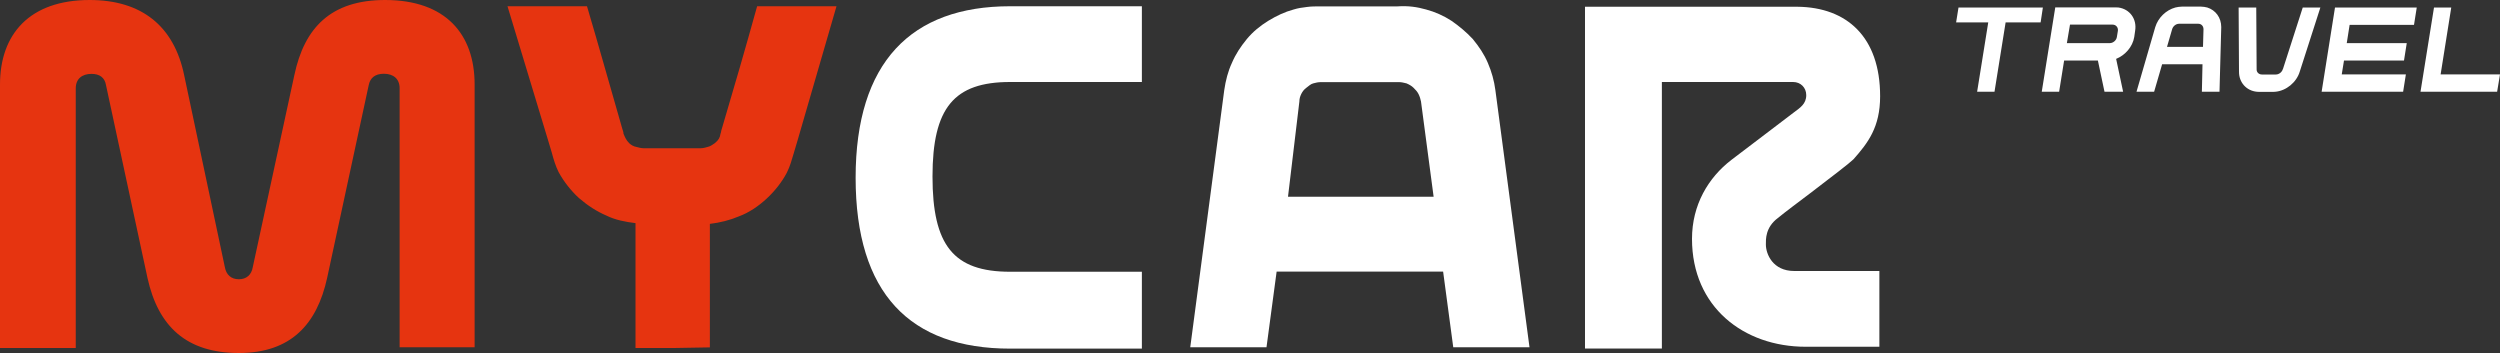
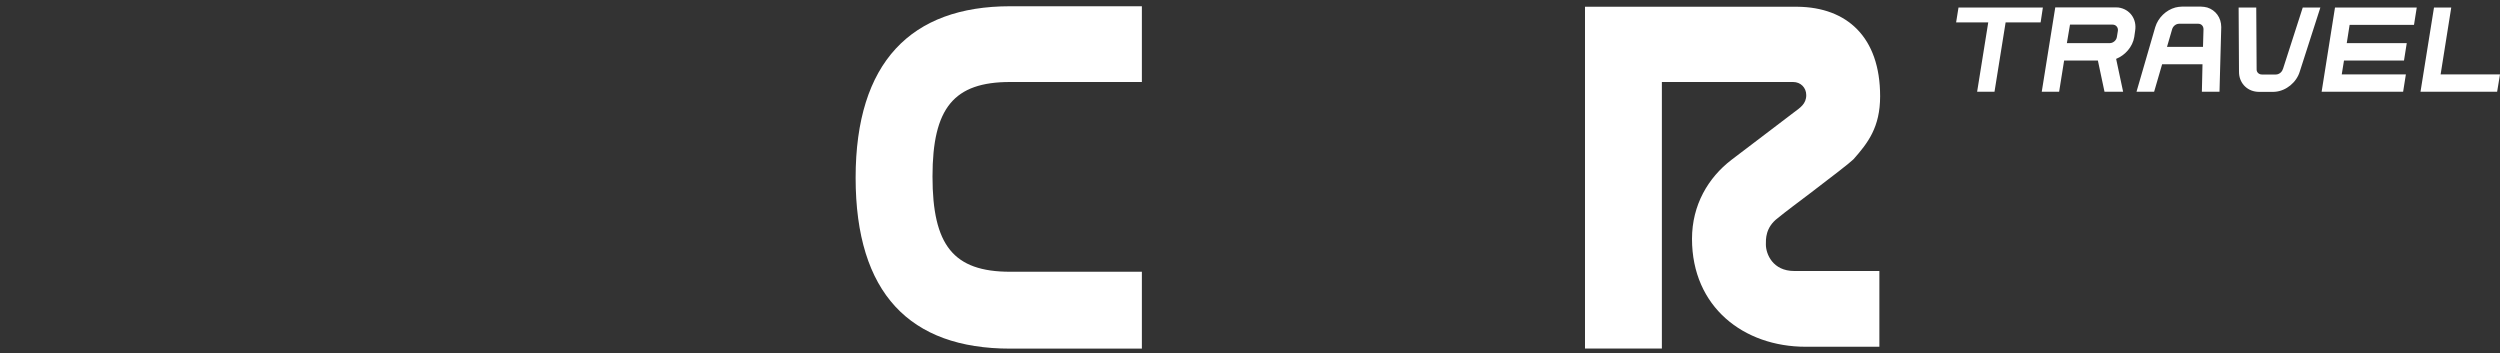
<svg xmlns="http://www.w3.org/2000/svg" version="1.1" id="Layer_1" x="0px" y="0px" viewBox="0 0 2000 282.5" style="enable-background:new 0 0 2000 282.5;" xml:space="preserve">
  <rect x="0" y="0" width="2000" height="282.5" fill="#333333" stroke="none" />
  <style type="text/css"> .st0{fill:#FFFFFF;} .st1{fill:#E63410;} .st2{fill:#202331;} </style>
  <path class="st0" d="M1566.8,6l-1.9,11.9h25.7l-8.9,55.5h13.9l8.9-55.5h28l1.8-11.9H1566.8z M1694.7,6c-0.8-0.1-1.6-0.1-2.5-0.1h-48 V6l-6.8,42.4l-4,25h13.9l4-25h27l5.3,25h14.9l-5.6-26.3c7.2-2.9,13.2-9.6,14.5-17.5l0.7-4.9C1709.7,15.1,1703.7,7.2,1694.7,6 L1694.7,6z M1656,19.7h34.1c2.7,0,4.6,2.3,4.2,5l-0.8,4.9c-0.4,2.7-3,4.9-5.7,4.9h-34.3L1656,19.7z M1765.8,6 c-1.6-0.4-3.3-0.7-5-0.7h-15.3c-1.8,0-3.4,0.3-5.2,0.7c-7.4,2-13.8,8.1-16.1,15.7l-15,51.7h14.1l6.4-22h32.3l-0.5,22h14.1l1.4-51.7 C1777,14.1,1772.5,8.1,1765.8,6L1765.8,6z M1733.6,37.5l4.1-14.1c0.7-2.5,3.1-4.4,5.6-4.4h15.3c2.5,0,4.2,1.9,4.2,4.4l-0.4,14.1 H1733.6z M1826.4,55.1l-0.1,0.1c-0.7,2.5-3.1,4.4-5.6,4.4h-11.2c-2.5,0-4.4-1.9-4.2-4.4L1805,6h-14.1l0.3,51.3 c-0.1,8.6,5.9,15.3,14.3,16.1c0.5,0.1,1.1,0.1,1.8,0.1h11.2c0.5,0,1.2,0,1.8-0.1c8.7-0.8,16.9-7.5,19.5-16.1L1856.3,6h-14.1 L1826.4,55.1z M1857.3,73.4h65.2l2.2-13.9h-51.3l1.8-11.1h48l2.2-13.9h-48l2.3-14.6h51.5l2.2-13.9H1868L1857.3,73.4z M1961,6h-13.8 l-10.8,67.4h61.3l2.3-13.9h-47.5L1961,6z" />
  <path class="st0" d="M1434.5,65.6c6,0,10.5,4.5,10.5,10.5c0,7.1-5,10.1-9.6,13.6c-15.1,11.6-31.3,23.7-50.4,38.3 c-18.3,14.1-31.4,35.8-31.4,63.1c0,54.5,41.4,86.3,90.9,86.3h59v-60.6h-68.1c-17.2,0-22.7-13.6-22.7-21.2c0-4.1-0.5-13.6,9.6-21.2 c7.5-6.1,15.7-12.1,25.7-19.7c17.2-13.1,31.8-24.3,34.8-27.3c11.6-13.1,21.3-25.7,21.3-50.4c0-47.5-26.7-71.2-66.1-71.6h-170v273.4 h61.5V65.6H1434.5L1434.5,65.6z" />
-   <path class="st1" d="M60.6,70.7c0-7.6,5-11.6,12.6-11.6c6.6,0,10.6,3,11.6,9L118,222.4c8.6,38.9,31.3,60,73.1,60s62.5-23.2,70.6-60 l33.3-154.4c1.1-5.6,5-9,12.1-9c7.5,0,12.6,4,12.6,11.6v207.2h60V67.6c0-40.3-23.2-67.6-71.6-67.6c-43.4,0-64.6,22.2-72.6,60 l-33.3,153.8c-1,6-5,9.6-11.1,9.6c-6.1,0-10.1-3.5-11.2-9.6L147.3,60c-8.1-38.9-33.7-60-75.6-60C23.7,0,0,27.3,0,67.6v210.8h60.6 V70.7L60.6,70.7z" />
  <path class="st0" d="M808.1,5c-79.3,0-123.6,44.9-123.6,137.2c0,92.4,43.4,136.7,123.6,136.7h105.4v-61.5H808.1 c-45.4,0-62.1-21.2-62.1-76.2s17.2-75.6,62.1-75.6h105.4V5H808.1z" />
-   <path class="st1" d="M539.2,278.4h-30.8v-99.9c-8.1-1-16.1-2.5-23.2-6c-8.1-3.5-15.1-8.1-22.1-14.1c-6.6-6.1-12.1-13.2-16.2-20.7 c-2.5-5-4-10.1-5.5-15.7l-3-10L406,5h63.6c9.6,32.3,18.7,65.1,28.2,97.9c0.4,1.5,1,2.6,1,4.1c1.1,2.5,2,5,4.5,7.5 c1.6,1.5,3.5,2.6,5.6,3c2,0.5,4.1,1.1,6,1.1h45.4c2,0,4.1-0.5,6-1.1c2-0.4,4.1-2,5.6-3c3-2.5,4.1-4.5,4.5-7.5 c0.5-1.1,0.5-2.6,1.1-4.1c9.6-32.3,19.1-65.1,28.2-97.9h63.5L638,112.5l-3,10.1c-1.5,5-3,10.6-5.6,15.7c-4,7.5-9.6,14.6-16.1,20.6 c-6.6,6.1-14.1,11.2-22.2,14.2c-7,3-15,5-23.2,6v98.8L539.2,278.4L539.2,278.4z" />
-   <path class="st0" d="M1140.9,7.6c7.1,1.9,14.1,5,20.2,9c6,4.1,12,9.1,17.1,14.6c5,6.1,9.1,12.1,12.1,19.2c3,7,5,14.1,6,21.7 l27.3,205.7h-61l-8.1-60.5h-133.2l-8.1,60.5h-61l27.2-205.7c1.1-7.6,3-15.1,6.1-21.7c3-7.1,7-13.1,12-19.2c5-6,10.6-10.5,17.2-14.6 c6.6-4,13.1-7.1,20.2-9l0,0c3.5-1.1,7-1.6,10.5-2c3.5-0.5,7.1-0.5,10.6-0.5h62C1126.7,4.5,1133.8,5.6,1140.9,7.6L1140.9,7.6 L1140.9,7.6z M1030.4,157.4h116.5l-10.1-76.2c-0.4-2-1-4-2-6c-1-2-2.5-3.5-4-5c-1.5-1.5-3.5-2.6-5.6-3.5c-2-0.5-4-1-6-1h-62.5 c-2,0-4.1,0.4-6.1,1c-2,0.5-3.5,2-5.5,3.5c-2,1.5-3.1,3-4.1,5c-1,2-1.5,4-1.5,6L1030.4,157.4L1030.4,157.4L1030.4,157.4z" />
</svg>